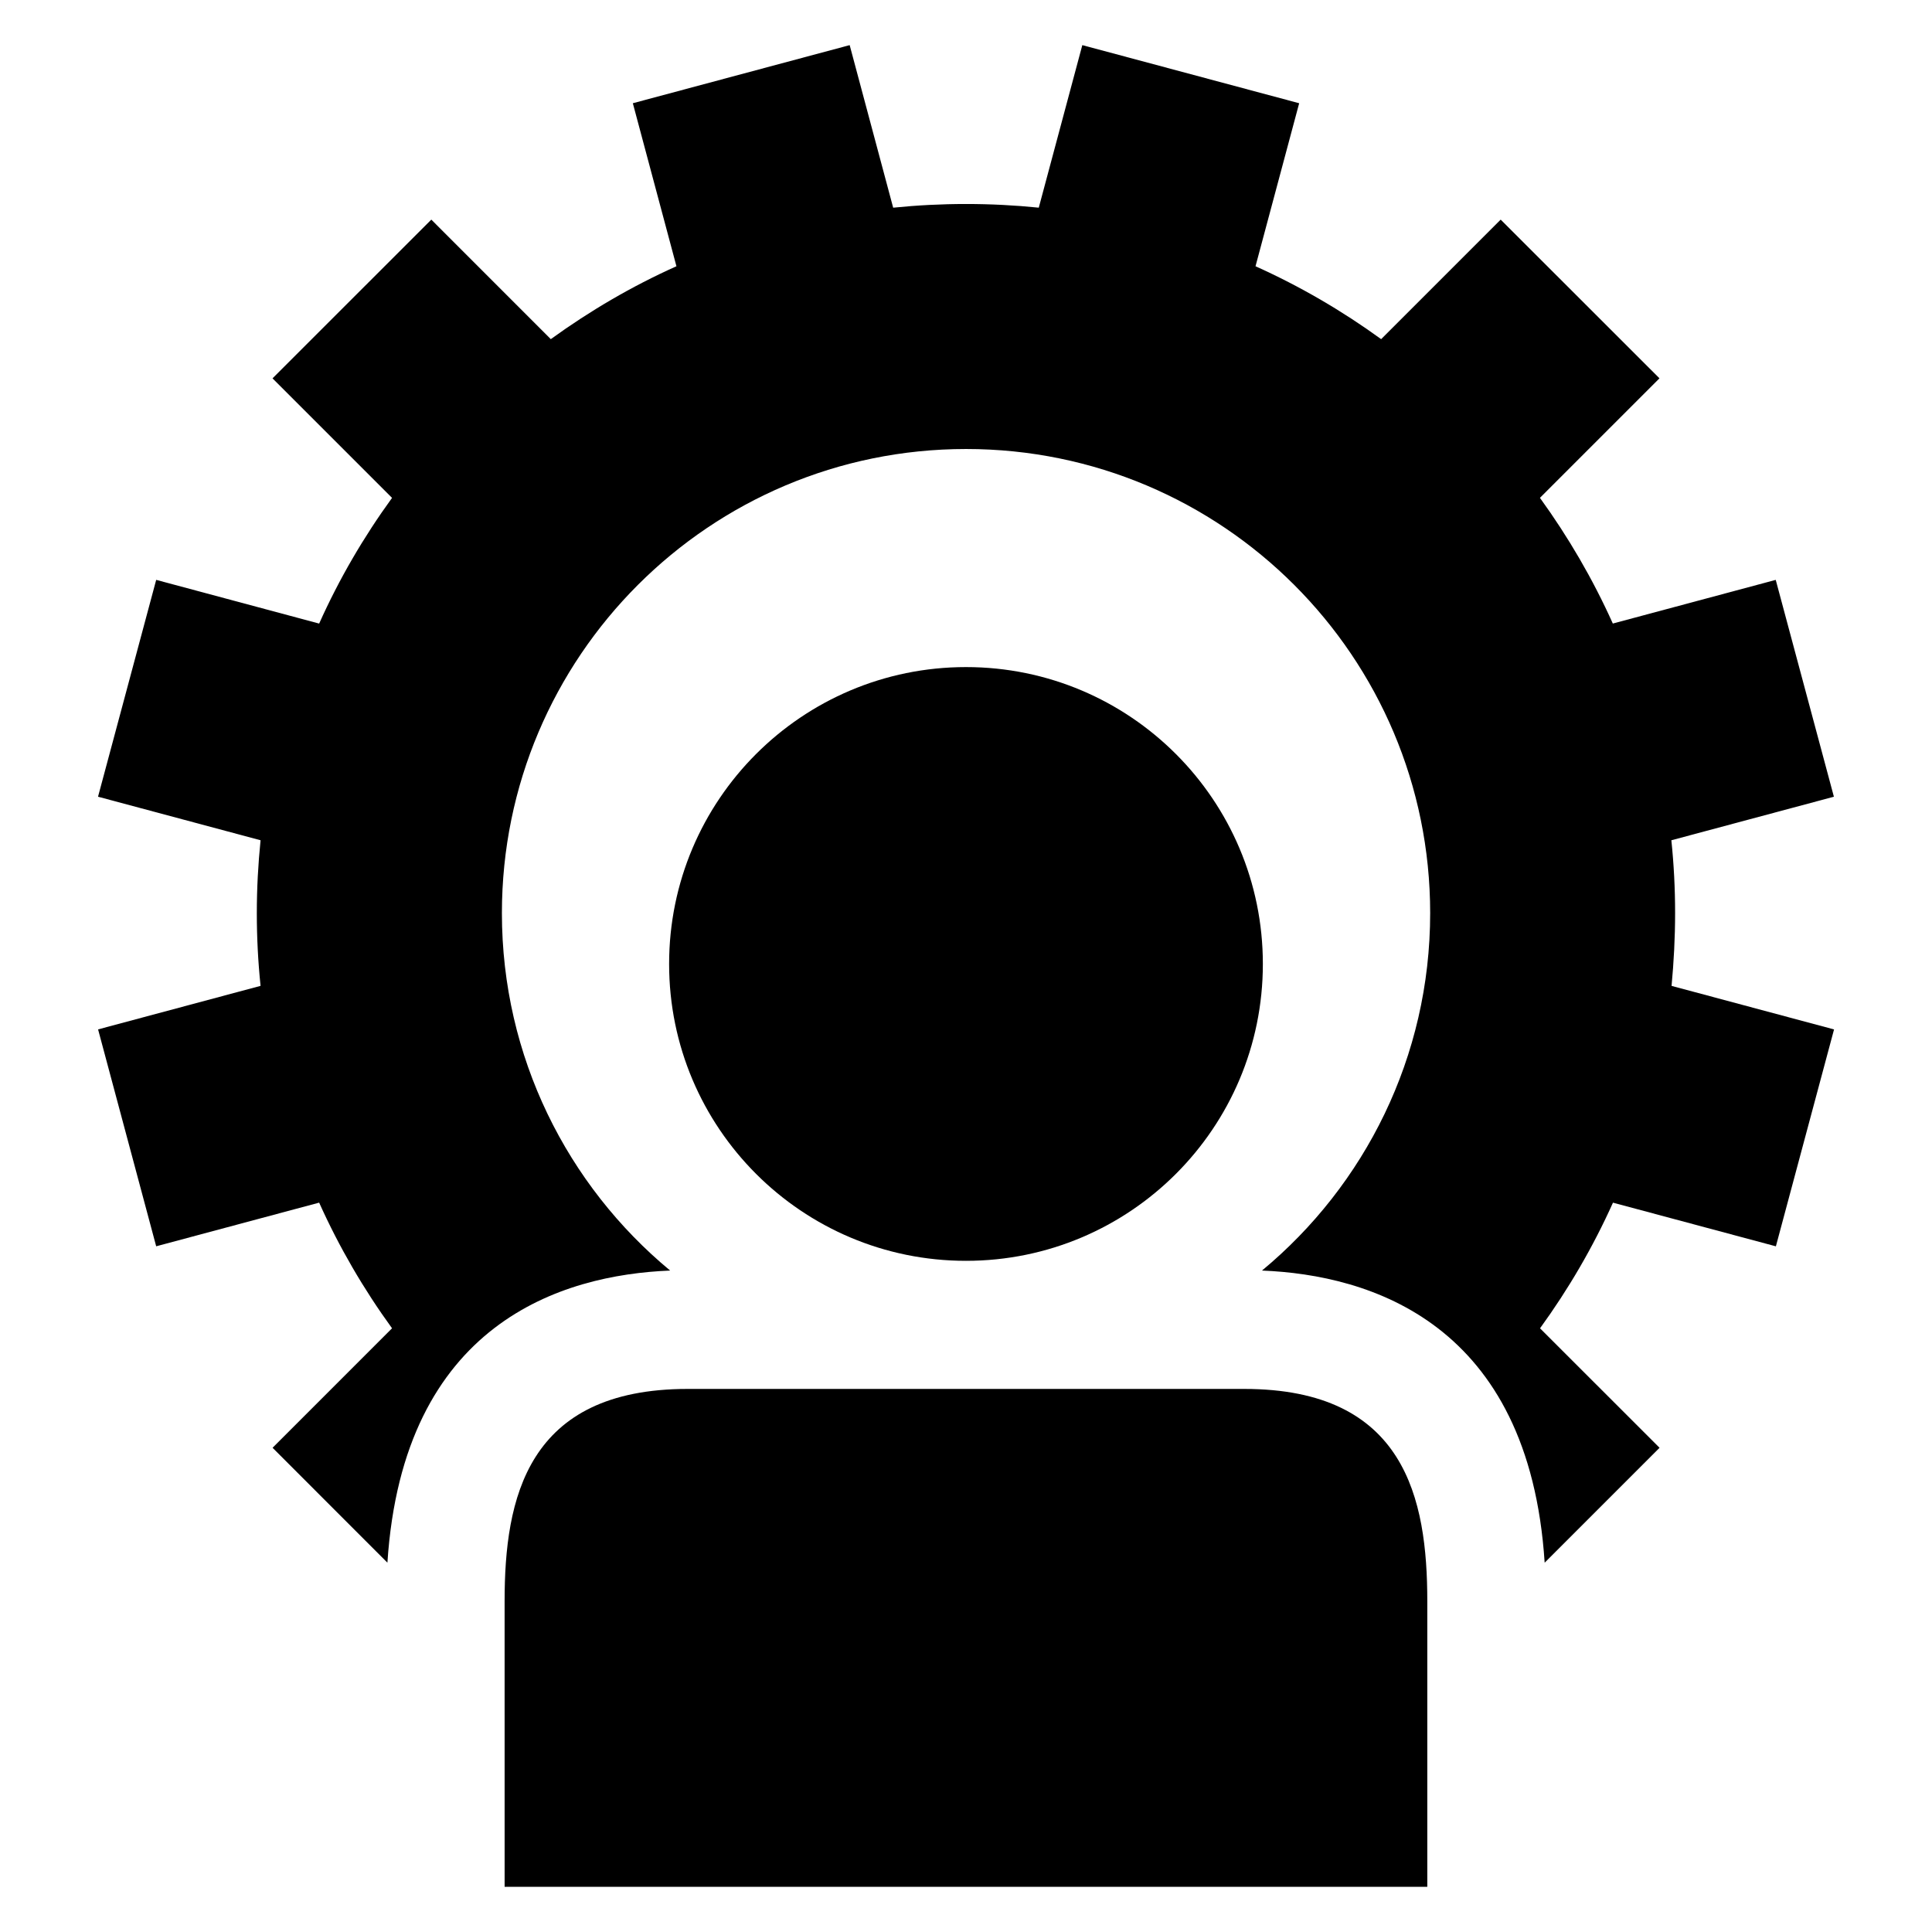
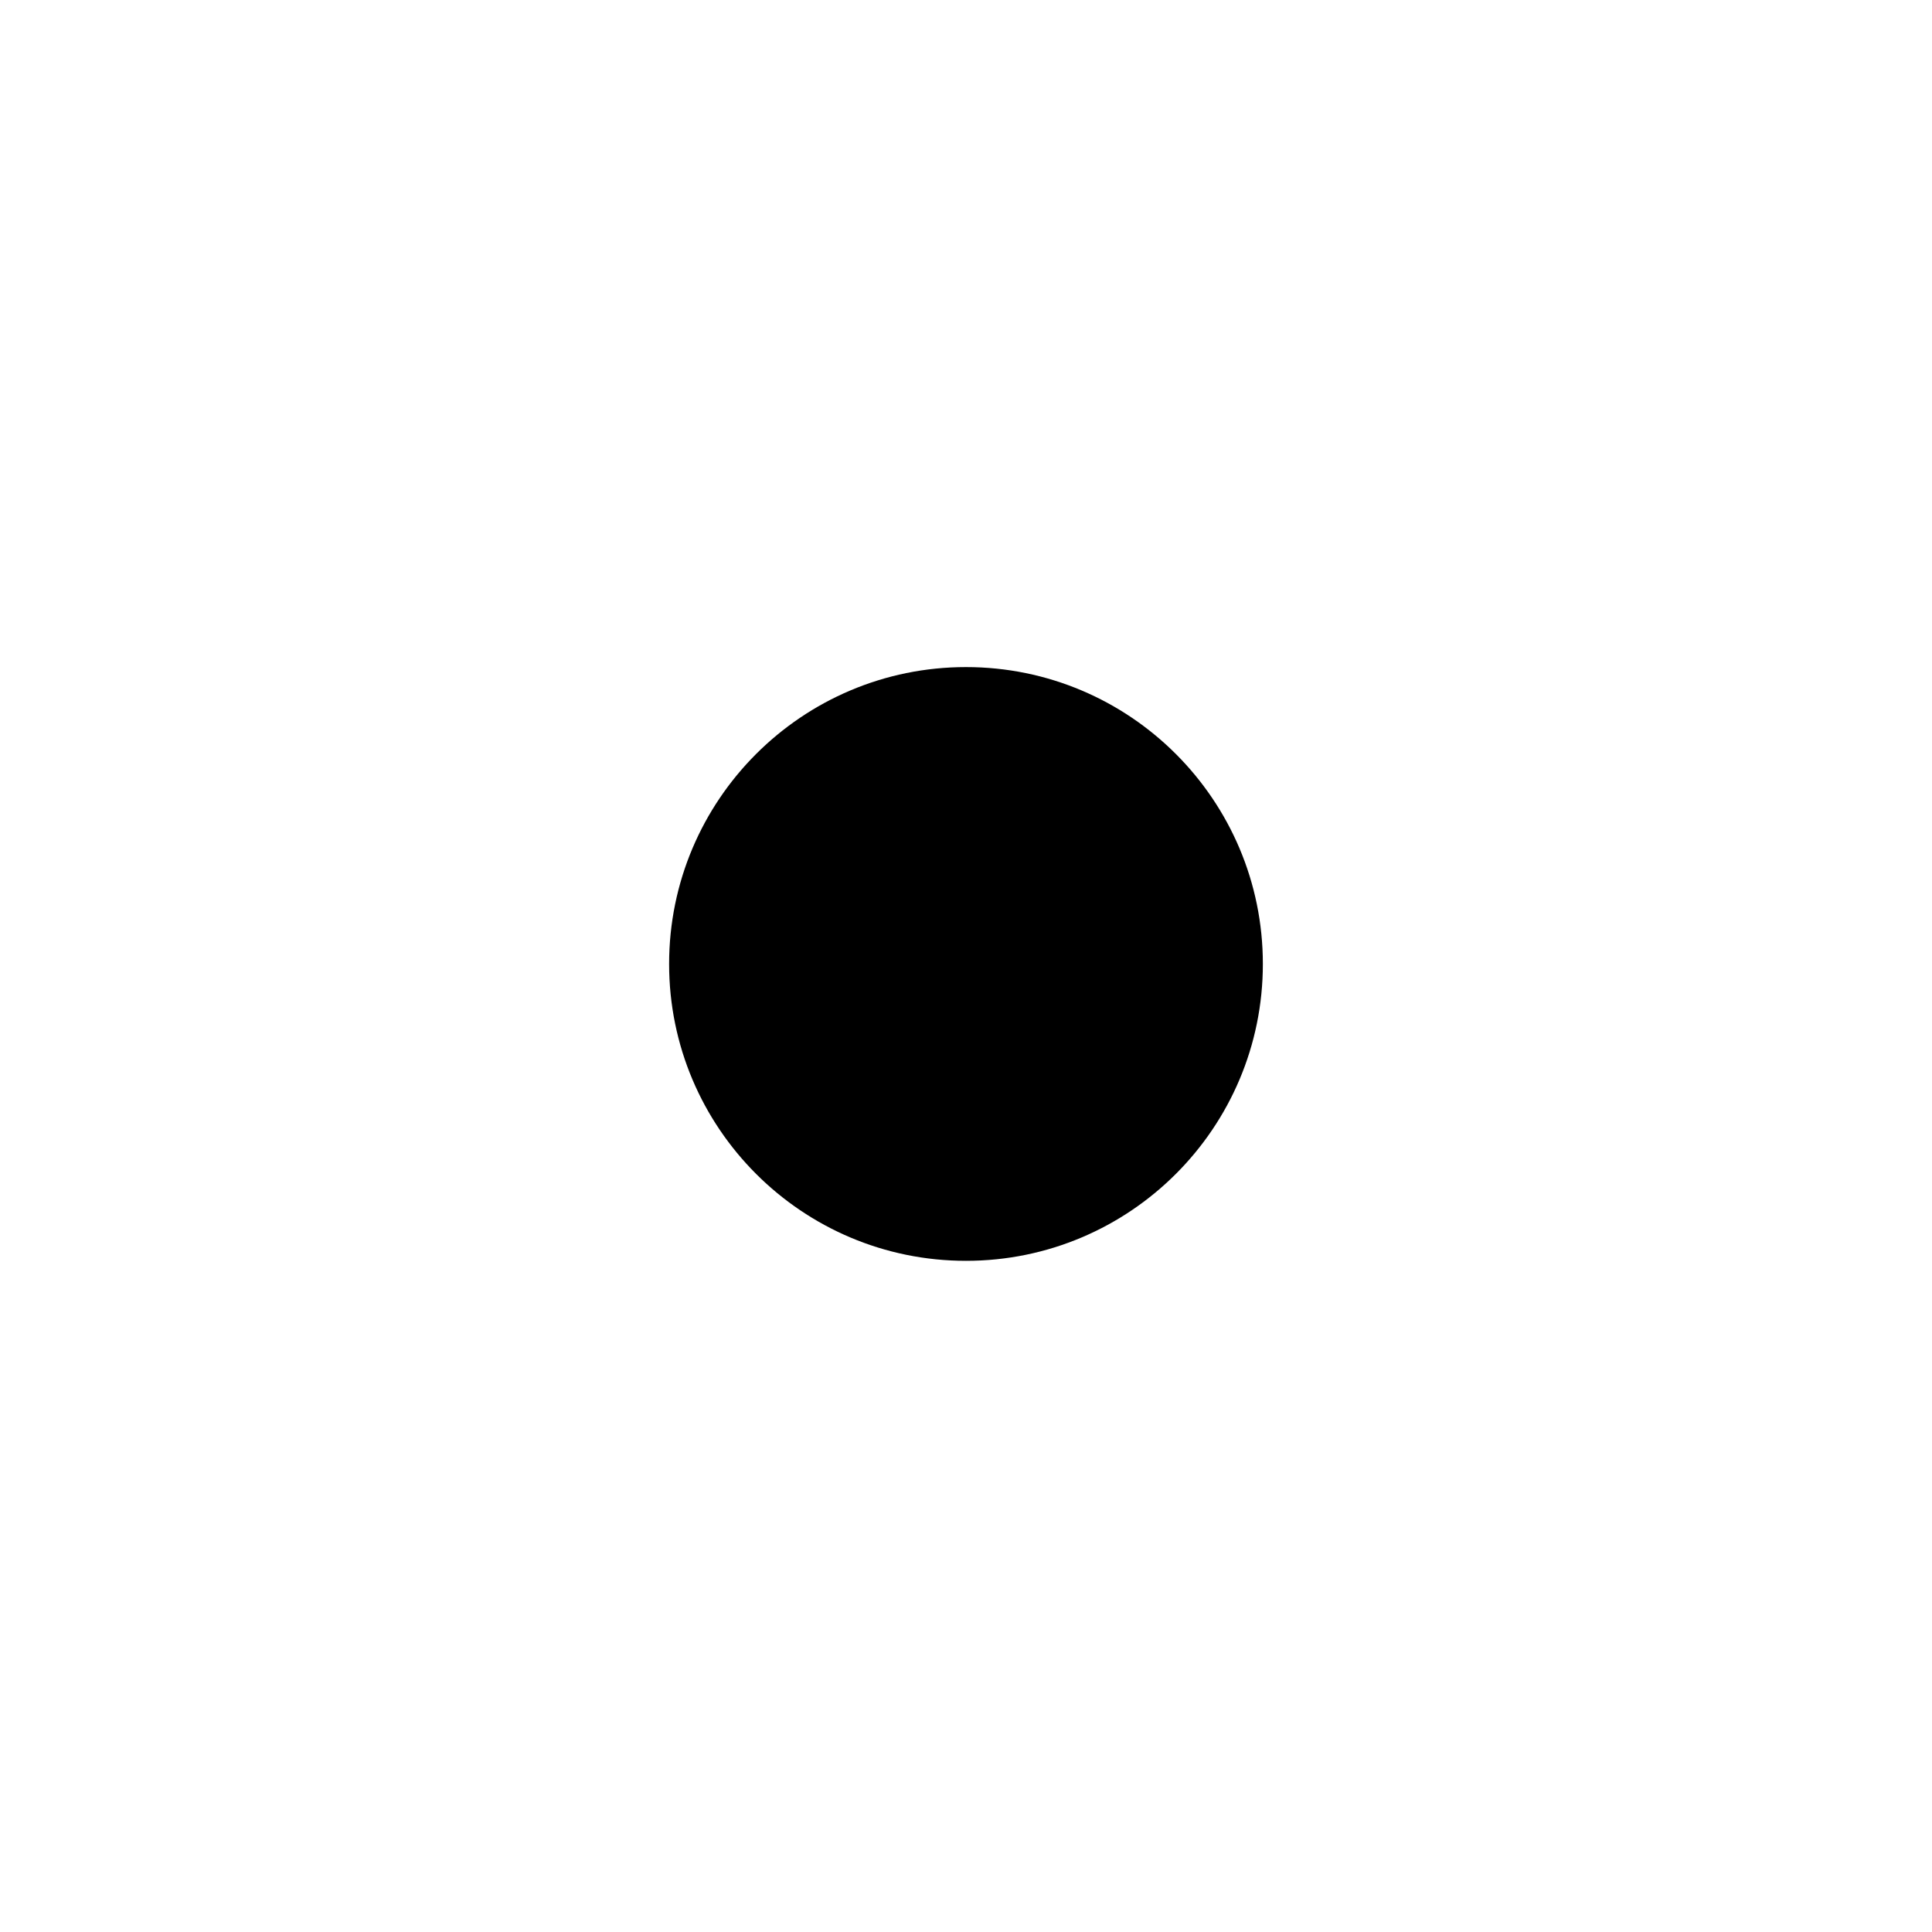
<svg xmlns="http://www.w3.org/2000/svg" fill="#000000" width="800px" height="800px" version="1.1" viewBox="144 144 512 512">
  <g>
    <path d="m478.67 399.46c0 43.449-35.223 78.672-78.672 78.672-43.453 0-78.676-35.223-78.676-78.672 0-43.453 35.223-78.676 78.676-78.676 43.449 0 78.672 35.223 78.672 78.676" />
-     <path d="m473.74 512.08h-73.746-73.746c-42.699 0-48.523 29.109-48.523 56.27l0.004 75.68h244.52v-75.68c-0.004-27.16-5.812-56.27-48.512-56.27z" />
-     <path d="m587.92 385.98c0-6.519-0.332-12.957-0.992-19.301l43.074-11.539-15.414-57.465-43.172 11.57c-5.305-11.809-11.809-22.938-19.316-33.312l31.676-31.676-42.078-42.055-31.676 31.676c-10.359-7.512-21.492-14.012-33.297-19.316l11.57-43.203-57.469-15.398-11.539 43.074c-6.344-0.645-12.785-0.973-19.285-0.973-6.519 0-12.941 0.332-19.301 0.977l-11.527-43.078-57.465 15.398 11.555 43.203c-11.809 5.289-22.922 11.809-33.297 19.316l-31.664-31.676-42.082 42.066 31.676 31.676c-7.527 10.375-14.027 21.492-19.316 33.312l-43.188-11.582-15.414 57.465 43.074 11.539c-0.645 6.344-0.992 12.785-0.992 19.301 0 6.519 0.332 12.941 0.992 19.285l-43.059 11.539 15.398 57.48 43.188-11.57c5.305 11.809 11.793 22.938 19.316 33.297l-31.66 31.668 30.434 30.449c4.141-63.543 46.258-76.266 74.926-77.414-27.223-22.562-44.586-56.617-44.586-94.73 0-67.918 55.074-122.99 123.01-122.99 67.938 0 122.99 55.074 122.99 122.99 0 38.117-17.352 72.172-44.57 94.73 28.637 1.148 70.785 13.871 74.91 77.414l30.449-30.449-31.676-31.66c7.527-10.375 14.027-21.492 19.332-33.297l43.172 11.57 15.414-57.48-43.059-11.539c0.594-6.348 0.938-12.789 0.938-19.293z" />
  </g>
</svg>